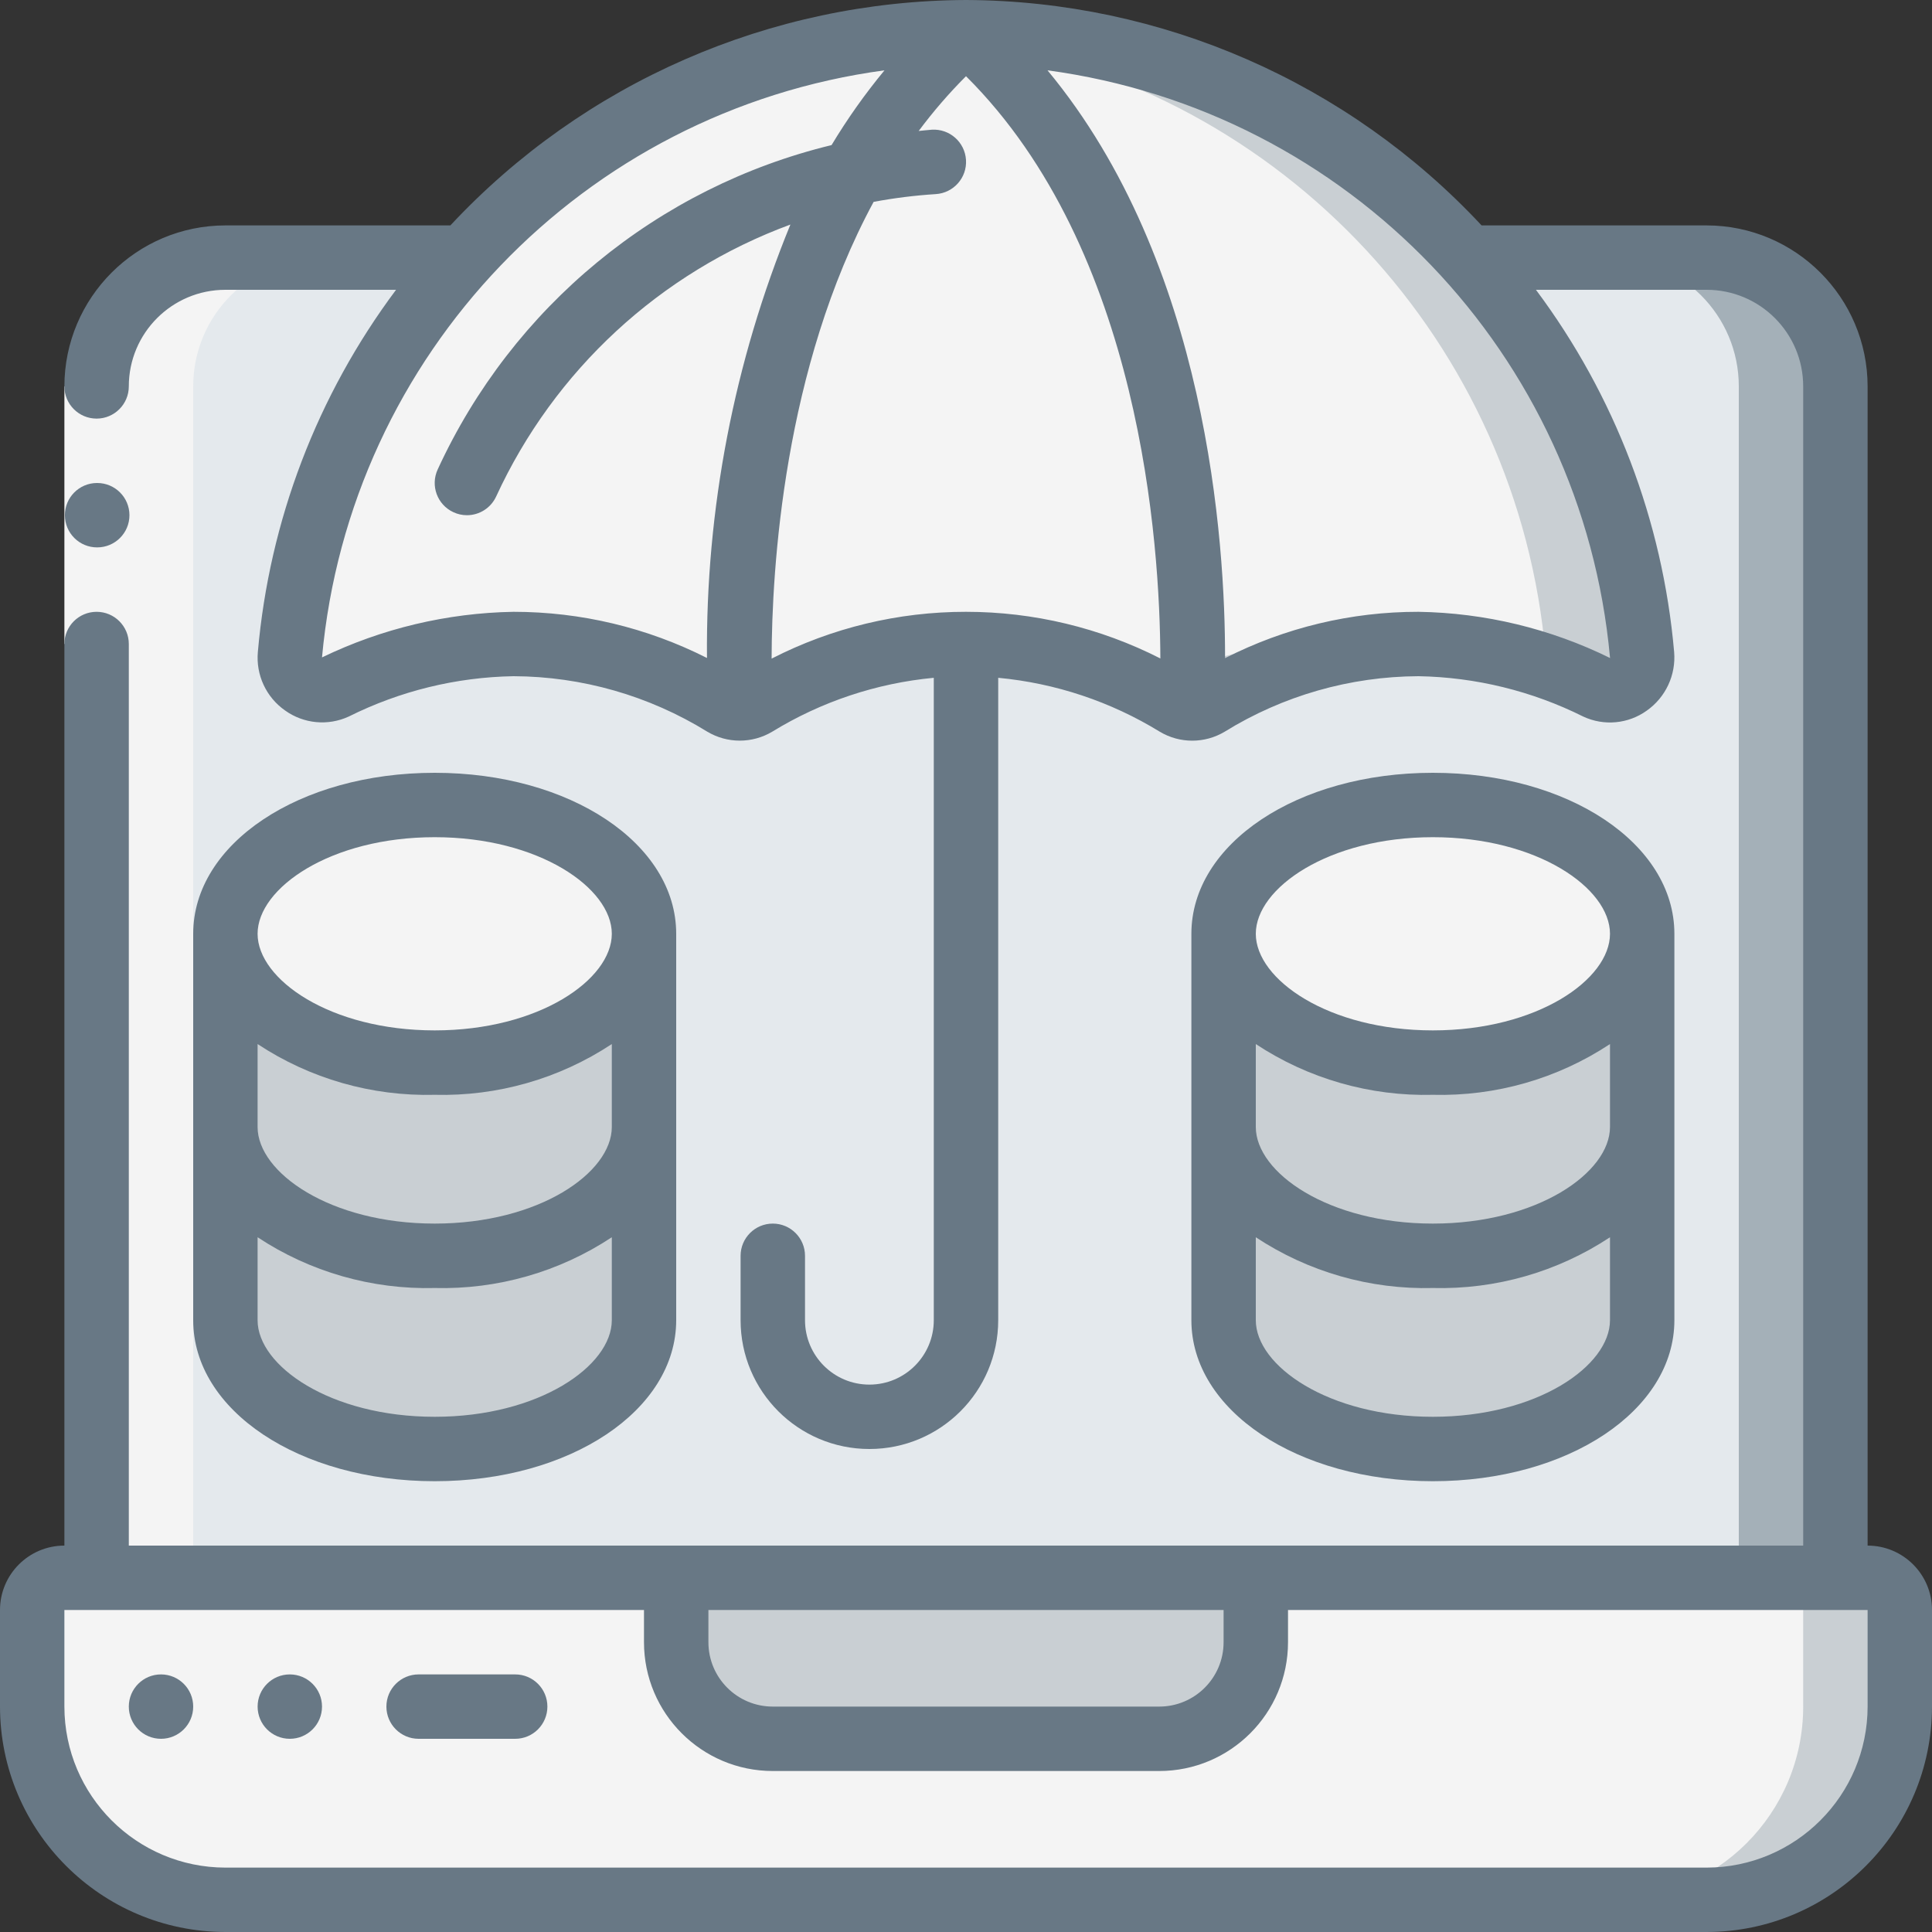
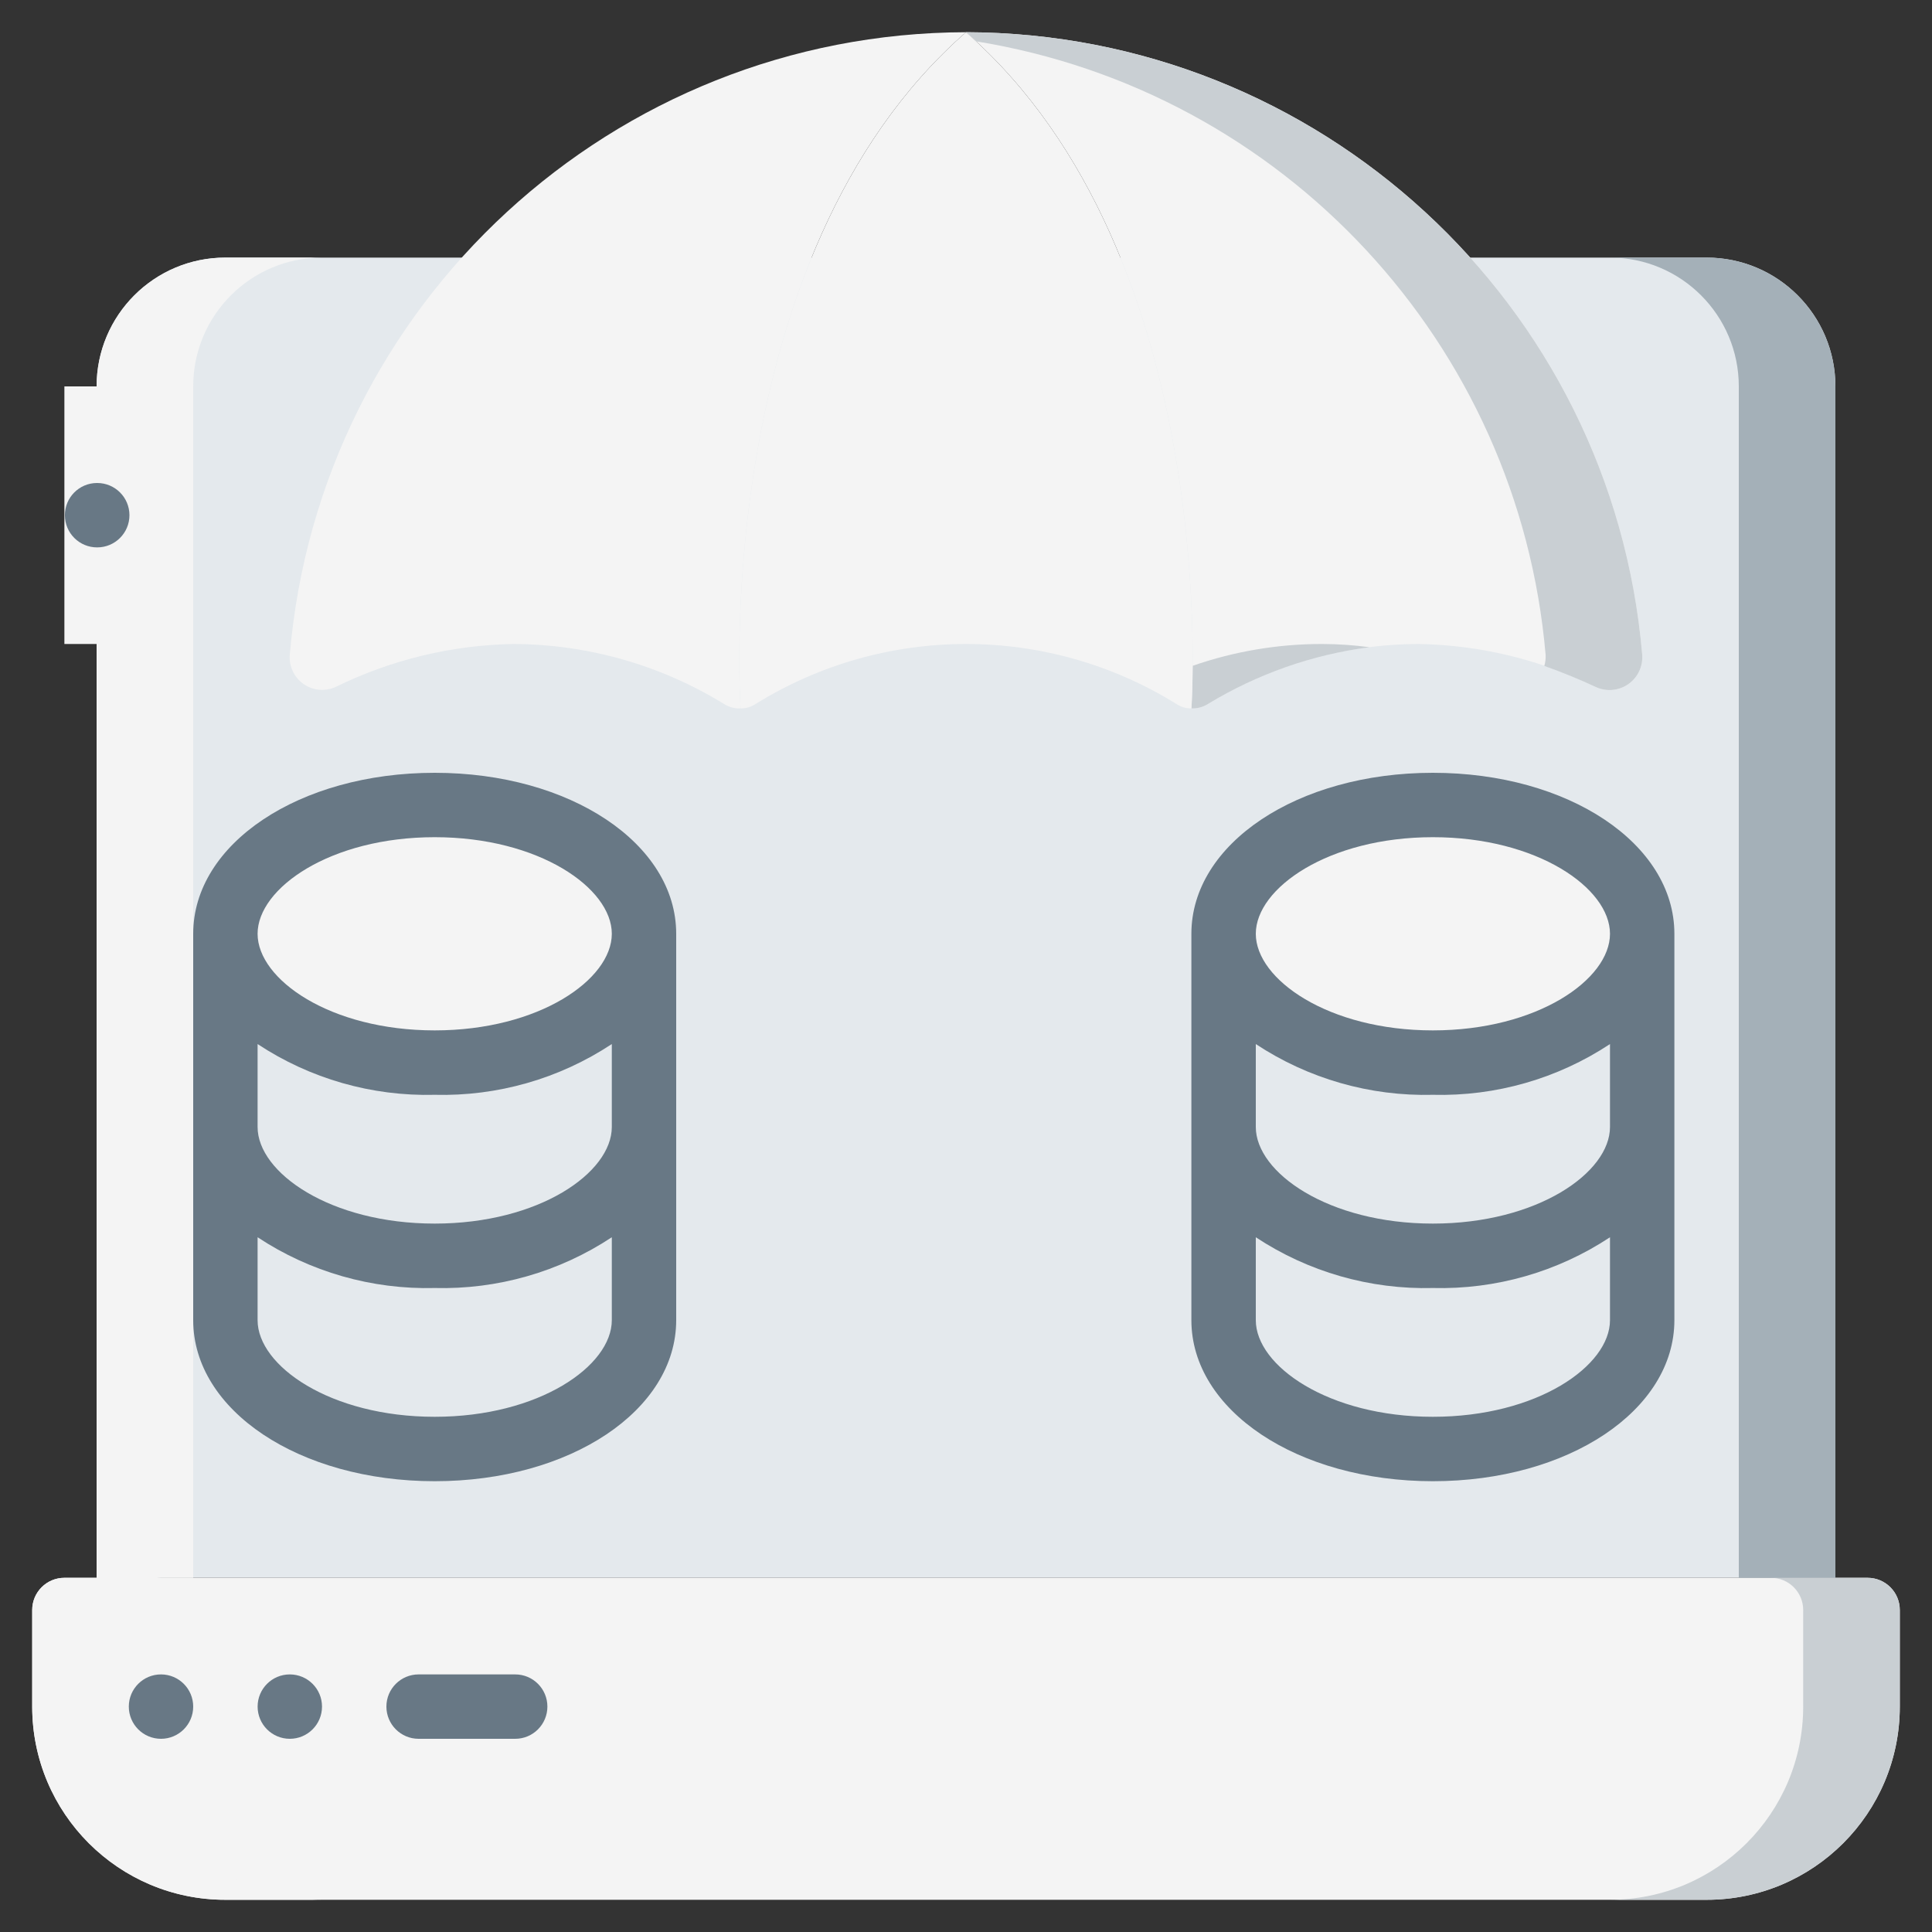
<svg xmlns="http://www.w3.org/2000/svg" width="70" height="70" viewBox="0 0 70 70" fill="none">
  <rect x="0" y="0" width="70" height="70" fill="#333333" stroke="none" />
  <g clip-path="url(#clip0_30_56983)">
    <path d="M61.833 68.833H8.166C4.301 68.833 1.167 65.699 1.167 61.833V58.333C1.167 57.689 1.689 57.167 2.333 57.167H67.666C68.311 57.167 68.833 57.689 68.833 58.333V61.833C68.833 65.699 65.699 68.833 61.833 68.833Z" fill="#F4F4F4" />
    <path d="M67.666 57.167H64.166C64.811 57.167 65.333 57.689 65.333 58.333V61.833C65.333 65.699 62.199 68.833 58.333 68.833H61.833C65.699 68.833 68.833 65.699 68.833 61.833V58.333C68.833 57.689 68.311 57.167 67.666 57.167Z" fill="#C9CFD3" />
-     <path d="M24.5 57.167H45.5V59.5C45.5 61.433 43.933 63 42 63H28C26.067 63 24.5 61.433 24.5 59.5V57.167Z" fill="#C9CFD3" />
    <path d="M53.27 9.333H61.833C64.411 9.333 66.5 11.423 66.5 14V57.167H3.5V14C3.5 11.423 5.589 9.333 8.167 9.333H53.27Z" fill="#E4E9ED" />
    <path d="M61.833 9.333H58.333C60.91 9.333 63 11.423 63 14V57.167H66.5V14C66.5 11.423 64.41 9.333 61.833 9.333Z" fill="#A4B0B8" />
    <path d="M35 1.167C25.666 9.333 26.833 25.667 26.833 25.667C26.619 25.676 26.407 25.619 26.227 25.503C23.934 24.095 21.299 23.345 18.608 23.333C16.365 23.372 14.158 23.906 12.145 24.897C11.765 25.063 11.325 25.017 10.987 24.775C10.65 24.534 10.465 24.132 10.5 23.718C11.587 10.987 22.223 1.198 35 1.167Z" fill="#F4F4F4" />
    <path d="M59.5 23.718C59.533 24.132 59.349 24.533 59.012 24.776C58.676 25.019 58.237 25.07 57.855 24.908C55.845 23.907 53.637 23.369 51.392 23.333C48.701 23.343 46.065 24.093 43.773 25.503C43.593 25.619 43.381 25.676 43.167 25.667C43.167 25.667 44.333 9.333 35 1.167C47.777 1.198 58.413 10.987 59.5 23.718Z" fill="#F4F4F4" />
    <path d="M47.892 23.333C46.298 23.333 44.717 23.6 43.212 24.123C43.207 25.099 43.166 25.667 43.166 25.667C43.381 25.676 43.593 25.619 43.773 25.503C45.557 24.418 47.549 23.718 49.62 23.45C49.047 23.373 48.47 23.334 47.892 23.333Z" fill="#C9CFD3" />
    <path d="M35 1.167C35.117 1.273 35.233 1.386 35.35 1.495C46.514 3.294 55.024 12.453 56 23.718C56.008 23.857 55.993 23.995 55.953 24.128C56.6 24.356 57.235 24.616 57.855 24.908C58.237 25.07 58.676 25.019 59.012 24.776C59.349 24.533 59.533 24.132 59.5 23.718C58.413 10.987 47.777 1.198 35 1.167Z" fill="#C9CFD3" />
    <path d="M43.167 25.667C42.971 25.67 42.78 25.613 42.618 25.503C37.951 22.61 32.048 22.61 27.382 25.503C27.22 25.613 27.029 25.67 26.833 25.667C26.833 25.667 25.667 9.333 35 1.167C44.333 9.333 43.167 25.667 43.167 25.667Z" fill="#F4F4F4" />
-     <path d="M59.5 33.833V47.833C59.5 50.412 56.105 52.5 51.916 52.5C47.728 52.5 44.333 50.412 44.333 47.833V33.833C44.333 36.412 47.728 38.5 51.916 38.5C56.105 38.5 59.5 36.412 59.5 33.833Z" fill="#C9CFD3" />
    <path d="M51.916 38.5C56.105 38.5 59.5 36.411 59.5 33.833C59.5 31.256 56.105 29.167 51.916 29.167C47.728 29.167 44.333 31.256 44.333 33.833C44.333 36.411 47.728 38.5 51.916 38.5Z" fill="#F4F4F4" />
-     <path d="M23.333 33.833V47.833C23.333 50.412 19.938 52.5 15.75 52.5C11.562 52.5 8.166 50.412 8.166 47.833V33.833C8.166 36.412 11.562 38.5 15.75 38.5C19.938 38.5 23.333 36.412 23.333 33.833Z" fill="#C9CFD3" />
-     <path d="M15.75 38.5C19.938 38.5 23.333 36.411 23.333 33.833C23.333 31.256 19.938 29.167 15.75 29.167C11.562 29.167 8.166 31.256 8.166 33.833C8.166 36.411 11.562 38.5 15.75 38.5Z" fill="#F4F4F4" />
+     <path d="M15.75 38.5C19.938 38.5 23.333 36.411 23.333 33.833C23.333 31.256 19.938 29.167 15.75 29.167C11.562 29.167 8.166 31.256 8.166 33.833C8.166 36.411 11.562 38.5 15.75 38.5" fill="#F4F4F4" />
    <path d="M8.166 68.833H11.666C7.801 68.833 4.667 65.699 4.667 61.833V58.333C4.667 57.689 5.189 57.167 5.833 57.167H7V14C7 11.423 9.089 9.333 11.666 9.333H8.166C5.589 9.333 3.5 11.423 3.5 14V57.167H2.333C1.689 57.167 1.167 57.689 1.167 58.333V61.833C1.167 65.699 4.301 68.833 8.166 68.833Z" fill="#F4F4F4" />
    <path d="M2.333 14H4.667V23.333H2.333V14Z" fill="#F4F4F4" />
-     <path d="M67.667 56V14C67.663 10.78 65.053 8.171 61.833 8.167H53.681C48.846 2.985 42.087 0.03 35 0C27.913 0.031 21.153 2.986 16.318 8.167H8.167C4.947 8.171 2.337 10.78 2.333 14C2.333 14.644 2.856 15.167 3.5 15.167C4.144 15.167 4.667 14.644 4.667 14C4.667 12.067 6.234 10.5 8.167 10.5H14.35C11.493 14.321 9.759 18.864 9.343 23.617C9.266 24.453 9.644 25.265 10.333 25.745C11.006 26.225 11.884 26.308 12.635 25.962C14.492 25.035 16.532 24.535 18.607 24.5C21.087 24.51 23.516 25.206 25.626 26.51C26.351 26.943 27.255 26.943 27.98 26.51C29.756 25.421 31.759 24.753 33.833 24.558V47.833C33.833 49.122 32.789 50.167 31.5 50.167C30.211 50.167 29.167 49.122 29.167 47.833V45.5C29.167 44.856 28.644 44.333 28 44.333C27.356 44.333 26.833 44.856 26.833 45.5V47.833C26.833 50.411 28.923 52.5 31.5 52.5C34.077 52.5 36.167 50.411 36.167 47.833V24.558C38.241 24.752 40.243 25.42 42.019 26.51C42.744 26.945 43.649 26.945 44.374 26.51C46.484 25.206 48.913 24.511 51.393 24.5C53.468 24.536 55.508 25.036 57.365 25.963C58.114 26.312 58.994 26.23 59.666 25.747C60.351 25.265 60.728 24.455 60.657 23.62C60.241 18.866 58.507 14.322 55.65 10.5H61.833C63.766 10.5 65.333 12.067 65.333 14V56H4.667V23.333C4.667 22.689 4.144 22.167 3.5 22.167C2.856 22.167 2.333 22.689 2.333 23.333V56C1.045 56 0 57.045 0 58.333V61.833C0.006 66.341 3.659 69.994 8.167 70H61.833C66.341 69.994 69.994 66.341 70 61.833V58.333C70 57.045 68.955 56 67.667 56ZM35 22.167C32.551 22.165 30.137 22.746 27.957 23.863C27.965 20.611 28.392 13.343 31.653 7.314C32.397 7.175 33.148 7.081 33.903 7.033C34.548 6.994 35.039 6.44 35 5.796C34.961 5.152 34.408 4.661 33.763 4.699C33.603 4.709 33.446 4.732 33.286 4.745C33.809 4.043 34.381 3.38 35 2.761C41.337 9.062 42.027 19.711 42.042 23.857C39.861 22.746 37.448 22.167 35 22.167ZM11.667 23.819C12.672 12.845 21.126 4.021 32.047 2.548C31.341 3.402 30.7 4.307 30.129 5.257C23.825 6.786 18.568 11.116 15.858 17.01C15.588 17.594 15.842 18.287 16.427 18.558C16.58 18.63 16.747 18.667 16.917 18.667C17.372 18.667 17.785 18.403 17.976 17.99C20.08 13.419 23.916 9.874 28.638 8.136C26.596 13.117 25.568 18.456 25.615 23.84C23.443 22.74 21.042 22.167 18.607 22.167C16.201 22.208 13.833 22.772 11.667 23.819ZM58.339 23.843C56.176 22.777 53.804 22.205 51.393 22.167C48.957 22.164 46.556 22.74 44.386 23.846C44.393 19.656 43.751 9.536 37.953 2.548C48.875 4.021 57.33 12.846 58.333 23.821L58.339 23.843ZM44.333 58.333V59.5C44.333 60.789 43.289 61.833 42 61.833H28C26.711 61.833 25.667 60.789 25.667 59.5V58.333H44.333ZM67.667 61.833C67.663 65.053 65.053 67.663 61.833 67.667H8.167C4.947 67.663 2.337 65.053 2.333 61.833V58.333H23.333V59.5C23.333 62.077 25.423 64.167 28 64.167H42C44.577 64.167 46.667 62.077 46.667 59.5V58.333H67.667V61.833Z" fill="#687885" />
    <path d="M3.523 19.833C2.879 19.837 2.354 19.317 2.351 18.672C2.347 18.028 2.867 17.503 3.511 17.5H3.523C4.167 17.5 4.69 18.022 4.69 18.667C4.69 19.311 4.167 19.833 3.523 19.833Z" fill="#687885" />
    <path d="M18.667 60.667H15.167C14.522 60.667 14 61.189 14 61.833C14 62.478 14.522 63 15.167 63H18.667C19.311 63 19.833 62.478 19.833 61.833C19.833 61.189 19.311 60.667 18.667 60.667Z" fill="#687885" />
    <path d="M5.833 63C6.478 63 7 62.478 7 61.833C7 61.189 6.478 60.667 5.833 60.667C5.189 60.667 4.667 61.189 4.667 61.833C4.667 62.478 5.189 63 5.833 63Z" fill="#687885" />
    <path d="M10.5 63C11.145 63 11.667 62.478 11.667 61.833C11.667 61.189 11.145 60.667 10.5 60.667C9.856 60.667 9.334 61.189 9.334 61.833C9.334 62.478 9.856 63 10.5 63Z" fill="#687885" />
    <path d="M60.666 47.833V33.833C60.666 30.567 56.824 28 51.916 28C47.01 28 43.166 30.567 43.166 33.833V47.833C43.166 51.1 47.01 53.667 51.916 53.667C56.824 53.667 60.666 51.1 60.666 47.833ZM51.916 30.333C55.698 30.333 58.333 32.178 58.333 33.833C58.333 35.489 55.698 37.333 51.916 37.333C48.135 37.333 45.5 35.489 45.5 33.833C45.5 32.178 48.135 30.333 51.916 30.333ZM45.5 37.828C47.4 39.084 49.64 39.725 51.916 39.667C54.193 39.725 56.433 39.084 58.333 37.828V40.833C58.333 42.489 55.698 44.333 51.916 44.333C48.135 44.333 45.5 42.489 45.5 40.833V37.828ZM45.5 47.833V44.828C47.4 46.084 49.64 46.725 51.916 46.667C54.193 46.725 56.433 46.084 58.333 44.828V47.833C58.333 49.489 55.698 51.333 51.916 51.333C48.135 51.333 45.5 49.489 45.5 47.833Z" fill="#687885" />
    <path d="M24.5 47.833V33.833C24.5 30.567 20.657 28 15.75 28C10.843 28 7 30.567 7 33.833V47.833C7 51.1 10.843 53.667 15.75 53.667C20.657 53.667 24.5 51.1 24.5 47.833ZM15.75 30.333C19.531 30.333 22.167 32.178 22.167 33.833C22.167 35.489 19.531 37.333 15.75 37.333C11.969 37.333 9.333 35.489 9.333 33.833C9.333 32.178 11.969 30.333 15.75 30.333ZM9.333 37.828C11.233 39.084 13.473 39.725 15.75 39.667C18.027 39.725 20.267 39.084 22.167 37.828V40.833C22.167 42.489 19.531 44.333 15.75 44.333C11.969 44.333 9.333 42.489 9.333 40.833V37.828ZM9.333 47.833V44.828C11.233 46.084 13.473 46.725 15.75 46.667C18.027 46.725 20.267 46.084 22.167 44.828V47.833C22.167 49.489 19.531 51.333 15.75 51.333C11.969 51.333 9.333 49.489 9.333 47.833Z" fill="#687885" />
  </g>
  <defs>
    <clipPath id="clip0_30_56983">
      <rect width="70" height="70" fill="white" />
    </clipPath>
  </defs>
</svg>